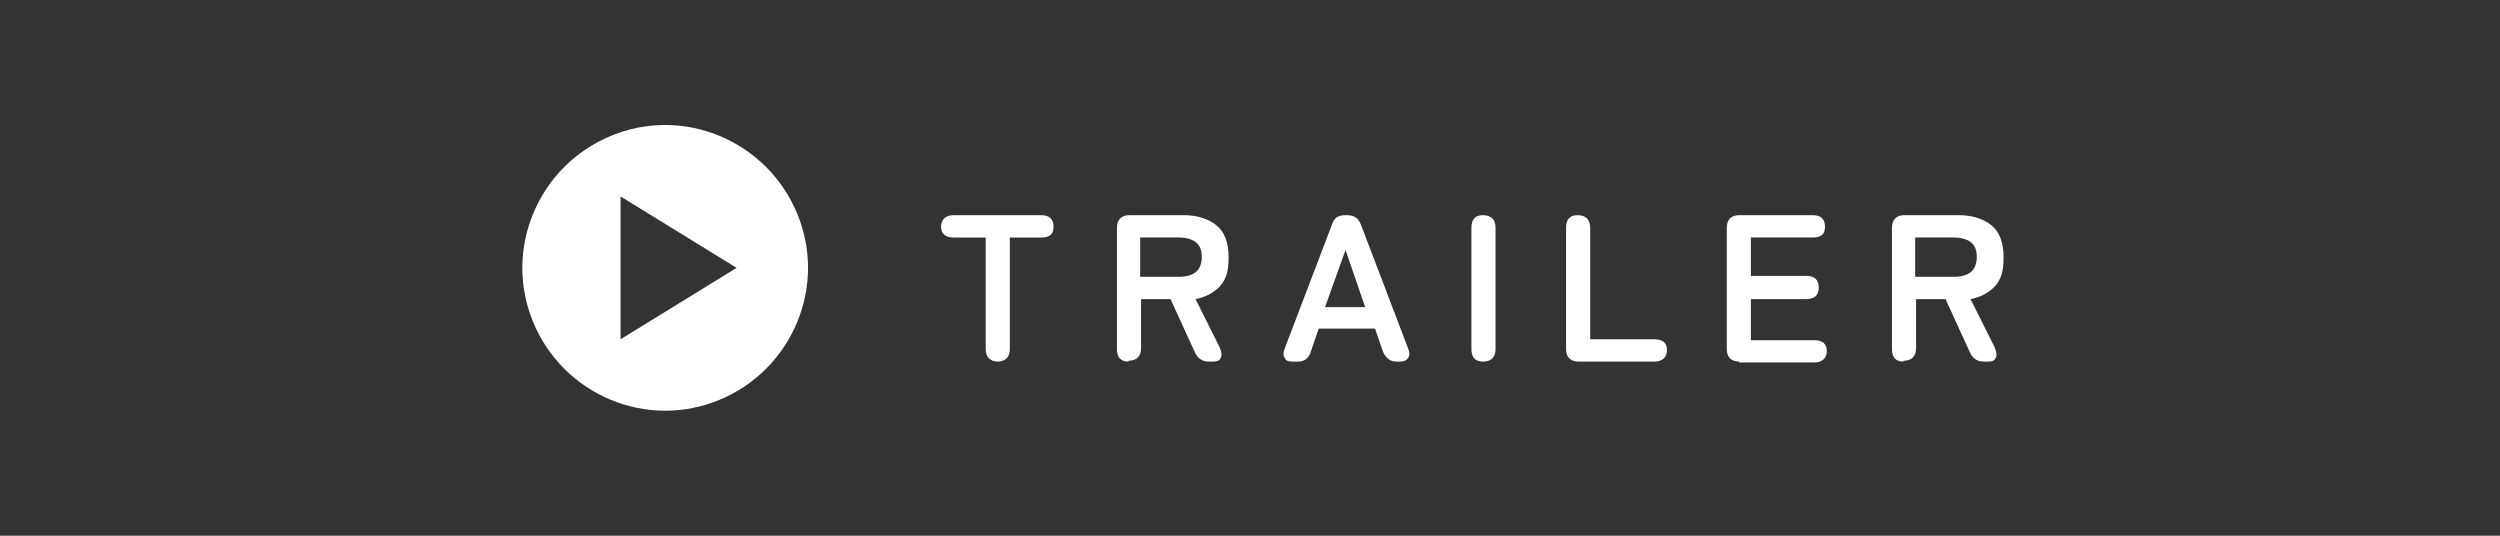
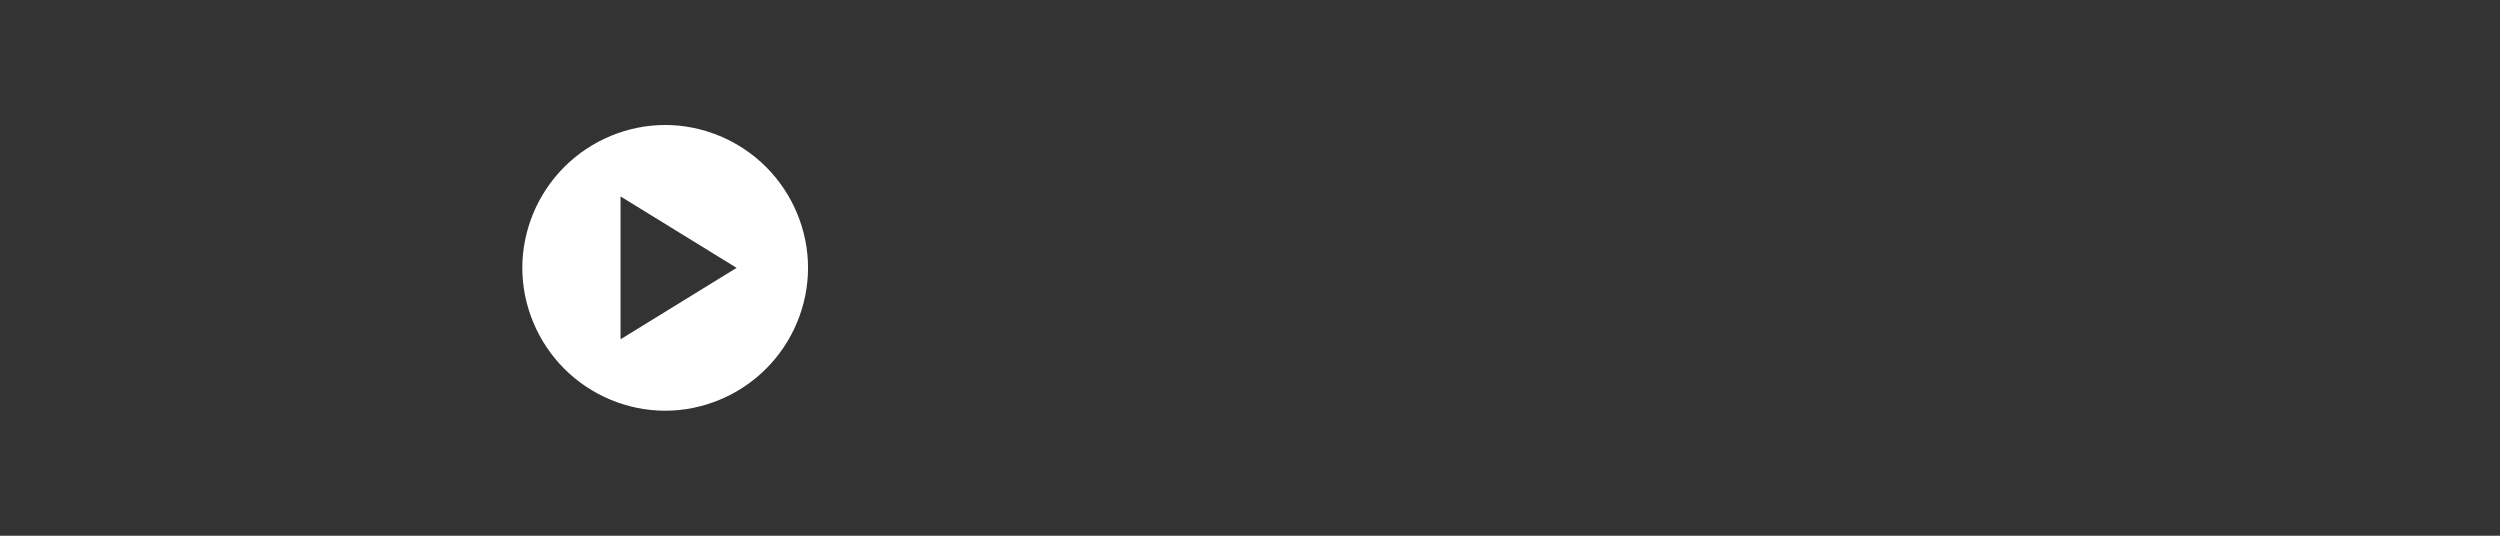
<svg xmlns="http://www.w3.org/2000/svg" id="_レイヤー_1" data-name="レイヤー_1" version="1.1" viewBox="0 0 280 60">
  <rect x="0" y="0" width="280" height="60" fill="#333333" stroke="none" />
  <defs>
    <style>
      .st0 {
        fill: #fff;
      }
    </style>
  </defs>
  <path class="st0" d="M74.5,46c4.2,0,8.3-1.7,11.3-4.7,3-3,4.7-7.1,4.7-11.3s-1.7-8.3-4.7-11.3c-3-3-7.1-4.7-11.3-4.7s-8.3,1.7-11.3,4.7c-3,3-4.7,7.1-4.7,11.3s1.7,8.3,4.7,11.3c3,3,7.1,4.7,11.3,4.7ZM82.5,30l-13,8v-16l13,8Z" />
-   <path class="st0" d="M111.8,40.5c-.9,0-1.4-.5-1.4-1.4v-12.5h-3.6c-.9,0-1.4-.4-1.4-1.2s.5-1.3,1.4-1.3h9.8c.9,0,1.4.4,1.4,1.3s-.5,1.2-1.4,1.2h-3.5v12.5c0,.9-.5,1.4-1.4,1.4ZM126.4,40.5c-.9,0-1.3-.5-1.3-1.4v-13.6c0-.9.5-1.4,1.4-1.4h6.1c1.5,0,2.7.4,3.6,1.1.9.7,1.4,1.9,1.4,3.6s-.3,2.5-1,3.3c-.7.7-1.6,1.2-2.7,1.4l2.7,5.4c.2.5.3.9.1,1.2-.1.3-.4.4-.9.4h-.4c-.8,0-1.3-.4-1.6-1.1l-2.7-5.9h-3.3v5.5c0,.9-.5,1.4-1.4,1.4ZM127.7,31h4.4c.8,0,1.4-.2,1.8-.5.4-.3.7-.9.7-1.7s-.2-1.3-.7-1.7c-.4-.3-1.1-.5-1.8-.5h-4.4v4.4ZM144.8,40.5c-.5,0-.8-.1-.9-.4-.2-.3-.2-.6,0-1.1l5.3-13.9c.2-.7.7-1,1.5-1h.2c.7,0,1.2.3,1.5,1l5.3,13.9c.2.5.2.8,0,1.1-.2.3-.5.4-.9.4h-.4c-.7,0-1.2-.4-1.5-1.1l-.9-2.6h-6.3l-.9,2.6c-.2.7-.7,1.1-1.4,1.1h-.4ZM148.4,34.4h4.5l-2.2-6.4-2.3,6.4ZM166.1,40.5c-.9,0-1.3-.5-1.3-1.4v-13.6c0-.9.4-1.4,1.3-1.4s1.4.5,1.4,1.4v13.6c0,.9-.5,1.4-1.4,1.4ZM176.8,40.5c-.9,0-1.4-.5-1.4-1.4v-13.6c0-.9.4-1.4,1.3-1.4s1.4.5,1.4,1.4v12.5h7.2c.9,0,1.4.4,1.4,1.2s-.5,1.3-1.4,1.3h-8.5ZM194.8,40.5c-.9,0-1.4-.5-1.4-1.4v-13.6c0-.9.5-1.4,1.4-1.4h8.2c.9,0,1.4.4,1.4,1.3s-.5,1.2-1.4,1.2h-6.9v4.3h6.2c.9,0,1.4.4,1.4,1.3s-.5,1.3-1.4,1.3h-6.2v4.6h7.1c.9,0,1.4.4,1.4,1.2s-.5,1.3-1.4,1.3h-8.4ZM213.2,40.5c-.9,0-1.3-.5-1.3-1.4v-13.6c0-.9.5-1.4,1.4-1.4h6.1c1.5,0,2.7.4,3.6,1.1.9.7,1.4,1.9,1.4,3.6s-.3,2.5-1,3.3c-.7.7-1.6,1.2-2.7,1.4l2.7,5.4c.2.5.3.9.1,1.2-.1.3-.4.4-.9.4h-.4c-.8,0-1.3-.4-1.6-1.1l-2.7-5.9h-3.3v5.5c0,.9-.5,1.4-1.4,1.4ZM214.5,31h4.4c.8,0,1.4-.2,1.8-.5.4-.3.7-.9.7-1.7s-.2-1.3-.7-1.7c-.4-.3-1.1-.5-1.8-.5h-4.4v4.4Z" />
</svg>